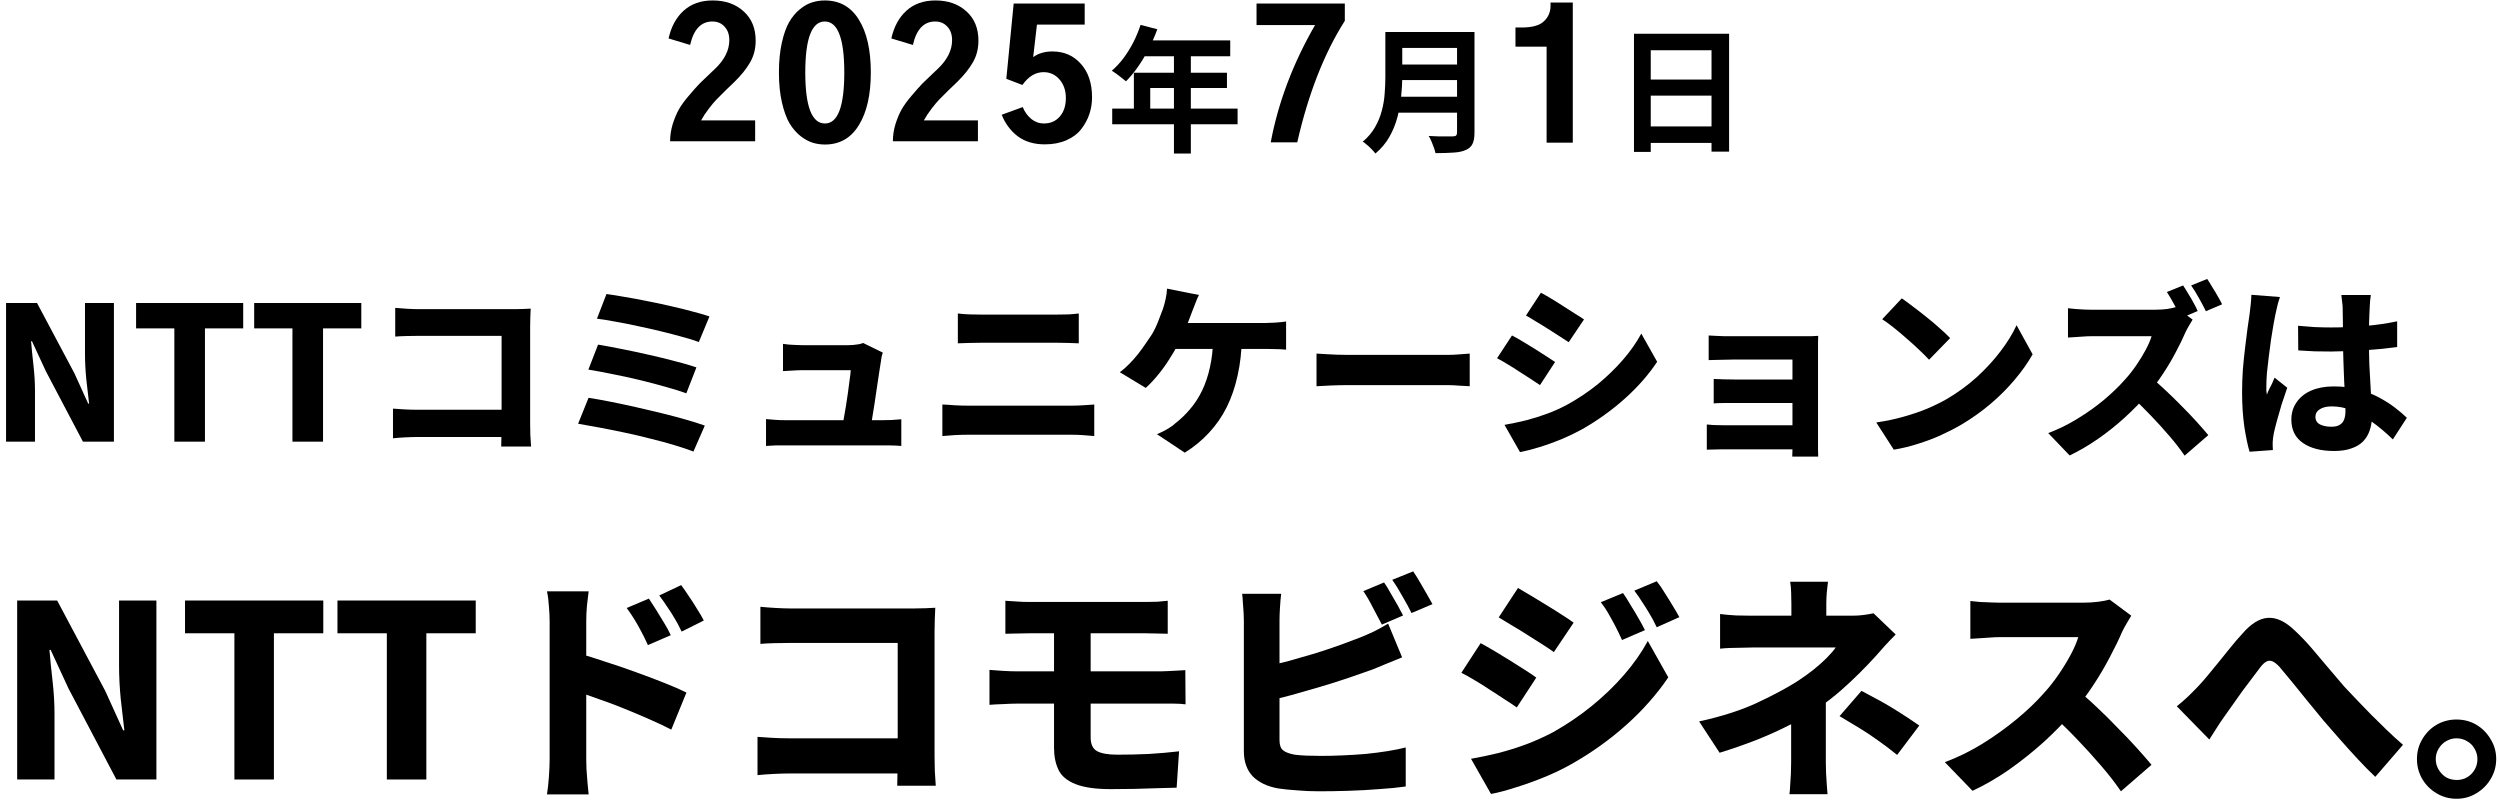
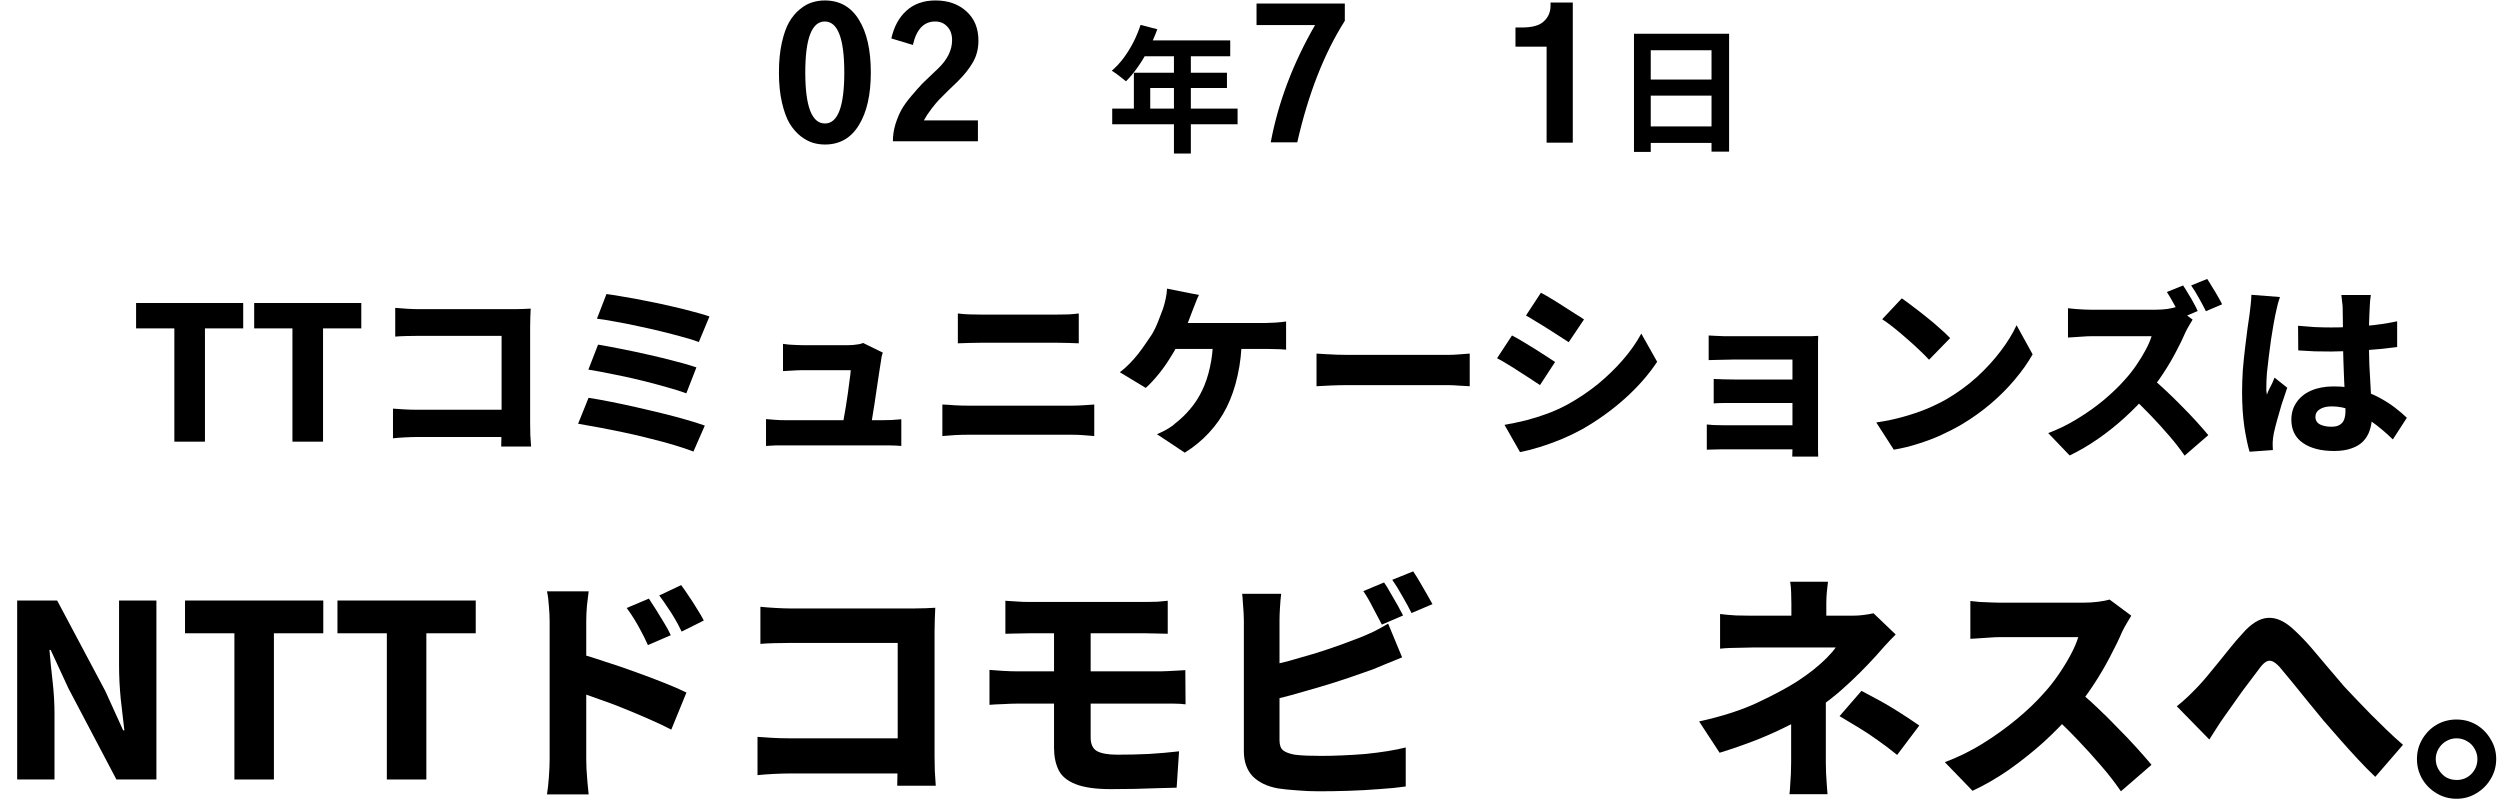
<svg xmlns="http://www.w3.org/2000/svg" width="407" height="131" viewBox="0 0 407 131" fill="none">
  <path d="M266.012 5.495H281.498V24.686H278.636V8.18H268.741V24.731H266.012V5.495ZM267.875 12.95H279.812V15.568H267.875V12.95ZM267.875 20.582H279.834V23.266H267.875V20.582Z" fill="black" />
  <path d="M246.718 7.595V4.475H247.776C249.448 4.475 250.636 4.141 251.342 3.472C252.066 2.804 252.428 1.959 252.428 0.937V0.408H256.05V23.223H251.788V7.595H246.718Z" fill="black" />
-   <path d="M227.378 5.207H238.449V7.802H227.378V5.207ZM227.4 10.509H238.56V13.038H227.4V10.509ZM227.267 15.745H238.405V18.341H227.267V15.745ZM225.536 5.207H228.288V12.55C228.288 13.512 228.228 14.547 228.11 15.656C228.007 16.766 227.807 17.89 227.511 19.029C227.215 20.168 226.779 21.247 226.202 22.268C225.625 23.288 224.863 24.198 223.917 24.997C223.784 24.805 223.591 24.583 223.34 24.331C223.103 24.08 222.845 23.836 222.563 23.599C222.297 23.362 222.061 23.185 221.854 23.067C222.697 22.357 223.362 21.573 223.85 20.715C224.353 19.842 224.723 18.94 224.96 18.008C225.211 17.076 225.366 16.144 225.426 15.213C225.499 14.281 225.536 13.386 225.536 12.528V5.207ZM237.207 5.207H240.046V21.602C240.046 22.401 239.935 23.015 239.714 23.444C239.506 23.873 239.144 24.198 238.626 24.42C238.094 24.657 237.428 24.797 236.63 24.841C235.831 24.901 234.855 24.93 233.701 24.93C233.642 24.664 233.553 24.361 233.435 24.021C233.316 23.68 233.183 23.34 233.035 23C232.888 22.66 232.74 22.371 232.592 22.135C233.109 22.164 233.634 22.186 234.167 22.201C234.714 22.201 235.195 22.201 235.609 22.201C236.038 22.201 236.341 22.201 236.519 22.201C236.77 22.201 236.948 22.157 237.051 22.068C237.155 21.965 237.207 21.795 237.207 21.558V5.207Z" fill="black" />
  <path d="M204.563 4.085V0.575H218.937V3.389C215.576 8.682 212.994 15.274 211.193 23.167H206.875C208.101 16.649 210.506 10.288 214.09 4.085H204.563Z" fill="black" />
  <path d="M185.682 4.053L188.411 4.763C188.012 5.857 187.539 6.93 186.991 7.98C186.459 9.03 185.875 10.006 185.239 10.909C184.617 11.796 183.974 12.572 183.308 13.238C183.131 13.09 182.902 12.905 182.621 12.683C182.34 12.447 182.051 12.225 181.755 12.018C181.474 11.811 181.223 11.641 181.001 11.508C181.681 10.931 182.317 10.25 182.909 9.466C183.501 8.668 184.033 7.81 184.506 6.893C184.98 5.961 185.372 5.014 185.682 4.053ZM186.17 6.582H200.281V9.156H184.884L186.17 6.582ZM184.595 11.84H199.748V14.325H187.258V18.984H184.595V11.84ZM181.068 17.675H201.479V20.227H181.068V17.675ZM191.118 7.913H193.869V24.997H191.118V7.913Z" fill="black" />
-   <path d="M163.077 18.682L166.504 17.429C166.801 18.19 167.256 18.831 167.869 19.351C168.5 19.852 169.187 20.103 169.93 20.103C171.007 20.103 171.871 19.732 172.521 18.989C173.189 18.227 173.523 17.215 173.523 15.952C173.523 14.745 173.18 13.742 172.493 12.944C171.806 12.145 170.942 11.746 169.902 11.746C168.584 11.746 167.432 12.442 166.448 13.835L163.829 12.832L165.027 0.575H176.588V4.002H168.816L168.203 9.294C169.057 8.682 170.097 8.375 171.323 8.375C173.236 8.375 174.786 9.053 175.975 10.409C177.182 11.746 177.786 13.557 177.786 15.841C177.786 16.806 177.637 17.726 177.34 18.599C177.043 19.471 176.597 20.289 176.003 21.05C175.427 21.793 174.628 22.387 173.607 22.833C172.586 23.279 171.416 23.502 170.097 23.502C168.333 23.502 166.866 23.065 165.696 22.192C164.526 21.301 163.653 20.131 163.077 18.682Z" fill="black" />
  <path d="M145.11 6.258C145.537 4.345 146.355 2.841 147.562 1.745C148.787 0.631 150.366 0.074 152.297 0.074C154.359 0.074 156.039 0.668 157.339 1.857C158.639 3.027 159.289 4.615 159.289 6.62C159.289 7.92 158.992 9.09 158.398 10.13C157.804 11.17 156.959 12.229 155.863 13.306C155.603 13.566 155.13 14.021 154.442 14.671C153.774 15.321 153.254 15.841 152.882 16.231C152.53 16.602 152.112 17.104 151.629 17.735C151.146 18.366 150.737 18.989 150.403 19.602H159.206V23H145.361C145.361 22.071 145.5 21.143 145.779 20.214C146.076 19.286 146.41 18.487 146.782 17.819C147.172 17.131 147.72 16.379 148.425 15.562C149.131 14.726 149.716 14.067 150.18 13.584C150.663 13.101 151.322 12.47 152.158 11.69C152.362 11.486 152.52 11.337 152.632 11.244C154.21 9.759 155 8.189 155 6.537C155 5.608 154.74 4.875 154.22 4.336C153.718 3.779 153.059 3.5 152.242 3.5C150.403 3.5 149.196 4.772 148.62 7.317L145.11 6.258Z" fill="black" />
  <path d="M131.1 11.802C131.1 17.336 132.167 20.103 134.303 20.103C136.402 20.103 137.451 17.336 137.451 11.802C137.451 6.267 136.392 3.5 134.275 3.5C132.158 3.5 131.1 6.267 131.1 11.802ZM126.81 11.802C126.81 9.982 126.967 8.366 127.283 6.954C127.599 5.543 127.998 4.42 128.481 3.584C128.982 2.73 129.567 2.033 130.236 1.495C130.923 0.937 131.592 0.566 132.242 0.38C132.892 0.176 133.569 0.074 134.275 0.074C136.689 0.074 138.537 1.114 139.819 3.194C141.119 5.274 141.769 8.143 141.769 11.802C141.769 15.423 141.119 18.283 139.819 20.381C138.537 22.48 136.699 23.529 134.303 23.529C133.634 23.529 132.984 23.436 132.353 23.251C131.722 23.065 131.062 22.712 130.375 22.192C129.688 21.654 129.085 20.966 128.565 20.131C128.063 19.295 127.645 18.162 127.311 16.732C126.977 15.302 126.81 13.659 126.81 11.802Z" fill="black" />
-   <path d="M108.843 6.258C109.27 4.345 110.088 2.841 111.295 1.745C112.52 0.631 114.099 0.074 116.03 0.074C118.092 0.074 119.772 0.668 121.072 1.857C122.372 3.027 123.022 4.615 123.022 6.62C123.022 7.92 122.725 9.09 122.131 10.13C121.537 11.17 120.692 12.229 119.596 13.306C119.336 13.566 118.862 14.021 118.175 14.671C117.507 15.321 116.987 15.841 116.615 16.231C116.262 16.602 115.845 17.104 115.362 17.735C114.879 18.366 114.47 18.989 114.136 19.602H122.939V23H109.094C109.094 22.071 109.233 21.143 109.512 20.214C109.809 19.286 110.143 18.487 110.515 17.819C110.905 17.131 111.453 16.379 112.158 15.562C112.864 14.726 113.449 14.067 113.913 13.584C114.396 13.101 115.055 12.47 115.891 11.69C116.095 11.486 116.253 11.337 116.365 11.244C117.943 9.759 118.732 8.189 118.732 6.537C118.732 5.608 118.472 4.875 117.952 4.336C117.451 3.779 116.792 3.5 115.975 3.5C114.136 3.5 112.929 4.772 112.353 7.317L108.843 6.258Z" fill="black" />
  <path d="M399.911 117.137C401.114 117.137 402.199 117.425 403.166 118C404.134 118.575 404.905 119.359 405.48 120.353C406.081 121.32 406.382 122.392 406.382 123.568C406.382 124.745 406.081 125.83 405.48 126.823C404.905 127.791 404.134 128.562 403.166 129.137C402.199 129.738 401.114 130.039 399.911 130.039C398.735 130.039 397.65 129.738 396.656 129.137C395.689 128.562 394.918 127.791 394.343 126.823C393.768 125.83 393.48 124.745 393.48 123.568C393.48 122.392 393.768 121.32 394.343 120.353C394.918 119.359 395.689 118.575 396.656 118C397.65 117.425 398.735 117.137 399.911 117.137ZM399.951 126.98C400.892 126.98 401.689 126.653 402.343 126C402.996 125.32 403.323 124.51 403.323 123.568C403.323 122.967 403.166 122.405 402.853 121.882C402.565 121.359 402.16 120.954 401.637 120.666C401.114 120.353 400.539 120.196 399.911 120.196C399.31 120.196 398.748 120.353 398.225 120.666C397.728 120.954 397.323 121.359 397.009 121.882C396.696 122.405 396.539 122.967 396.539 123.568C396.539 124.196 396.696 124.771 397.009 125.294C397.323 125.817 397.728 126.235 398.225 126.549C398.748 126.836 399.323 126.98 399.951 126.98Z" fill="black" />
  <path d="M354.382 114.98C355.009 114.484 355.584 113.987 356.107 113.49C356.656 112.967 357.231 112.392 357.833 111.765C358.277 111.294 358.774 110.732 359.323 110.078C359.898 109.399 360.499 108.667 361.127 107.882C361.781 107.072 362.434 106.261 363.088 105.451C363.741 104.64 364.382 103.895 365.009 103.216C366.421 101.568 367.807 100.693 369.166 100.588C370.552 100.484 371.99 101.137 373.48 102.549C374.421 103.412 375.375 104.405 376.343 105.529C377.31 106.653 378.251 107.765 379.166 108.863C380.081 109.961 380.905 110.928 381.637 111.765C382.29 112.444 382.97 113.163 383.676 113.921C384.408 114.68 385.166 115.464 385.95 116.274C386.761 117.085 387.598 117.908 388.46 118.745C389.323 119.582 390.238 120.418 391.205 121.255L386.696 126.47C385.781 125.608 384.826 124.64 383.833 123.568C382.839 122.497 381.859 121.412 380.892 120.314C379.924 119.216 379.035 118.196 378.225 117.255C377.415 116.287 376.578 115.268 375.715 114.196C374.852 113.124 374.016 112.091 373.205 111.098C372.395 110.104 371.689 109.255 371.088 108.549C370.643 108.078 370.251 107.778 369.911 107.647C369.571 107.516 369.245 107.542 368.931 107.725C368.643 107.882 368.316 108.196 367.95 108.667C367.584 109.137 367.153 109.712 366.656 110.392C366.16 111.046 365.637 111.738 365.088 112.47C364.565 113.202 364.055 113.921 363.558 114.627C363.062 115.333 362.617 115.961 362.225 116.51C361.754 117.163 361.297 117.843 360.852 118.549C360.408 119.229 360.016 119.843 359.676 120.392L354.382 114.98Z" fill="black" />
  <path d="M346.97 100.235C346.813 100.47 346.578 100.863 346.264 101.412C345.951 101.934 345.689 102.418 345.48 102.863C344.957 104.091 344.29 105.464 343.48 106.98C342.696 108.497 341.794 110.026 340.774 111.568C339.781 113.085 338.709 114.51 337.558 115.843C336.094 117.542 334.473 119.202 332.696 120.823C330.918 122.418 329.049 123.908 327.088 125.294C325.127 126.653 323.14 127.804 321.127 128.745L316.617 124.078C318.735 123.294 320.787 122.287 322.774 121.059C324.787 119.804 326.643 118.47 328.343 117.059C330.042 115.647 331.48 114.274 332.656 112.941C333.545 111.974 334.356 110.954 335.088 109.882C335.846 108.784 336.513 107.699 337.088 106.627C337.663 105.555 338.081 104.588 338.343 103.725C338.081 103.725 337.611 103.725 336.931 103.725C336.277 103.725 335.519 103.725 334.656 103.725C333.82 103.725 332.931 103.725 331.99 103.725C331.075 103.725 330.186 103.725 329.323 103.725C328.46 103.725 327.689 103.725 327.009 103.725C326.356 103.725 325.885 103.725 325.598 103.725C325.049 103.725 324.46 103.751 323.833 103.804C323.205 103.83 322.617 103.869 322.068 103.921C321.519 103.948 321.088 103.974 320.774 104V97.843C321.192 97.895 321.702 97.948 322.303 98C322.931 98.026 323.545 98.052 324.147 98.078C324.748 98.104 325.232 98.118 325.598 98.118C325.964 98.118 326.5 98.118 327.205 98.118C327.937 98.118 328.748 98.118 329.637 98.118C330.552 98.118 331.493 98.118 332.46 98.118C333.428 98.118 334.356 98.118 335.245 98.118C336.134 98.118 336.918 98.118 337.598 98.118C338.277 98.118 338.761 98.118 339.049 98.118C339.99 98.118 340.853 98.065 341.637 97.961C342.421 97.856 343.022 97.738 343.441 97.608L346.97 100.235ZM338.068 112.274C339.088 113.059 340.16 113.987 341.284 115.059C342.434 116.131 343.571 117.255 344.696 118.431C345.846 119.582 346.905 120.693 347.872 121.765C348.839 122.836 349.637 123.751 350.264 124.51L345.284 128.823C344.343 127.438 343.258 126.039 342.029 124.627C340.8 123.189 339.506 121.765 338.147 120.353C336.787 118.915 335.402 117.568 333.99 116.314L338.068 112.274Z" fill="black" />
  <path d="M297.598 94.706C297.545 95.176 297.48 95.751 297.402 96.431C297.349 97.085 297.323 97.725 297.323 98.353C297.323 98.771 297.323 99.255 297.323 99.804C297.323 100.327 297.323 100.863 297.323 101.412C297.323 101.934 297.323 102.418 297.323 102.863H291.637C291.637 102.418 291.637 101.948 291.637 101.451C291.637 100.928 291.637 100.405 291.637 99.882C291.637 99.333 291.637 98.823 291.637 98.353C291.637 97.699 291.624 97.046 291.598 96.392C291.571 95.738 291.519 95.176 291.441 94.706H297.598ZM308.617 103.294C308.068 103.843 307.493 104.444 306.892 105.098C306.317 105.751 305.807 106.327 305.362 106.823C304.604 107.66 303.741 108.562 302.774 109.529C301.833 110.47 300.813 111.425 299.715 112.392C298.643 113.333 297.506 114.222 296.303 115.059C294.892 116.078 293.284 117.046 291.48 117.961C289.702 118.876 287.82 119.725 285.833 120.51C283.872 121.268 281.911 121.948 279.951 122.549L276.617 117.451C280.408 116.614 283.598 115.582 286.186 114.353C288.8 113.124 290.944 111.974 292.617 110.902C293.585 110.274 294.46 109.647 295.245 109.019C296.055 108.366 296.761 107.738 297.362 107.137C297.99 106.51 298.486 105.934 298.853 105.412C298.486 105.412 297.937 105.412 297.205 105.412C296.473 105.412 295.637 105.412 294.696 105.412C293.754 105.412 292.787 105.412 291.794 105.412C290.826 105.412 289.885 105.412 288.97 105.412C288.081 105.412 287.297 105.412 286.617 105.412C285.964 105.412 285.506 105.412 285.245 105.412C284.774 105.412 284.199 105.425 283.519 105.451C282.866 105.451 282.225 105.464 281.598 105.49C280.97 105.516 280.447 105.555 280.029 105.608V99.961C280.813 100.065 281.689 100.144 282.656 100.196C283.624 100.222 284.447 100.235 285.127 100.235C285.415 100.235 285.964 100.235 286.774 100.235C287.585 100.235 288.539 100.235 289.637 100.235C290.735 100.235 291.885 100.235 293.088 100.235C294.317 100.235 295.506 100.235 296.656 100.235C297.807 100.235 298.813 100.235 299.676 100.235C300.539 100.235 301.166 100.235 301.558 100.235C302.186 100.235 302.8 100.196 303.402 100.117C304.003 100.039 304.539 99.948 305.009 99.843L308.617 103.294ZM297.245 111.725C297.245 112.431 297.245 113.307 297.245 114.353C297.245 115.399 297.245 116.523 297.245 117.725C297.245 118.928 297.245 120.091 297.245 121.216C297.245 122.34 297.245 123.307 297.245 124.117C297.245 124.64 297.258 125.229 297.284 125.882C297.31 126.536 297.349 127.163 297.402 127.765C297.454 128.366 297.493 128.876 297.519 129.294H291.323C291.375 128.928 291.415 128.444 291.441 127.843C291.493 127.242 291.532 126.601 291.558 125.921C291.585 125.242 291.598 124.64 291.598 124.117C291.598 123.359 291.598 122.523 291.598 121.608C291.598 120.666 291.598 119.725 291.598 118.784C291.598 117.843 291.598 116.967 291.598 116.157C291.598 115.32 291.598 114.614 291.598 114.039L297.245 111.725ZM308.853 122.902C307.728 121.987 306.656 121.176 305.637 120.47C304.617 119.738 303.611 119.072 302.617 118.47C301.624 117.869 300.578 117.242 299.48 116.588L303.049 112.47C304.251 113.098 305.323 113.673 306.264 114.196C307.205 114.719 308.147 115.281 309.088 115.882C310.055 116.483 311.179 117.229 312.46 118.117L308.853 122.902Z" fill="black" />
-   <path d="M264.225 96.549C264.617 97.098 265.022 97.738 265.441 98.471C265.885 99.176 266.316 99.895 266.735 100.627C267.153 101.333 267.506 101.987 267.794 102.588L264.068 104.196C263.676 103.333 263.31 102.575 262.97 101.921C262.63 101.268 262.277 100.627 261.911 100C261.571 99.372 261.14 98.719 260.617 98.039L264.225 96.549ZM269.715 94.627C270.16 95.176 270.591 95.804 271.009 96.51C271.454 97.189 271.885 97.882 272.303 98.588C272.722 99.268 273.088 99.895 273.401 100.47L269.715 102.118C269.297 101.229 268.892 100.47 268.499 99.843C268.133 99.216 267.754 98.614 267.362 98.039C266.996 97.438 266.565 96.81 266.068 96.157L269.715 94.627ZM247.127 95.725C247.78 96.091 248.512 96.523 249.323 97.019C250.16 97.516 250.996 98.026 251.833 98.549C252.695 99.072 253.506 99.582 254.264 100.078C255.022 100.549 255.663 100.98 256.186 101.372L252.97 106.157C252.421 105.765 251.754 105.32 250.97 104.823C250.212 104.327 249.427 103.83 248.617 103.333C247.807 102.81 246.996 102.314 246.186 101.843C245.375 101.346 244.643 100.902 243.99 100.51L247.127 95.725ZM239.48 123.529C240.97 123.268 242.46 122.954 243.95 122.588C245.467 122.196 246.97 121.725 248.46 121.176C249.977 120.601 251.454 119.935 252.892 119.176C255.114 117.921 257.192 116.51 259.127 114.941C261.088 113.346 262.839 111.66 264.382 109.882C265.95 108.078 267.244 106.235 268.264 104.353L271.597 110.274C269.741 113.019 267.454 115.608 264.735 118.039C262.042 120.444 259.075 122.562 255.833 124.392C254.499 125.15 253.035 125.856 251.441 126.51C249.846 127.163 248.277 127.725 246.735 128.196C245.218 128.693 243.885 129.046 242.735 129.255L239.48 123.529ZM241.048 104.706C241.728 105.072 242.486 105.503 243.323 106C244.16 106.497 244.996 107.006 245.833 107.529C246.669 108.052 247.454 108.549 248.186 109.019C248.944 109.49 249.584 109.921 250.107 110.314L246.931 115.176C246.356 114.758 245.689 114.314 244.931 113.843C244.199 113.346 243.414 112.836 242.578 112.314C241.767 111.765 240.957 111.255 240.146 110.784C239.336 110.287 238.591 109.869 237.911 109.529L241.048 104.706Z" fill="black" />
  <path d="M225.323 94.823C225.663 95.294 226.016 95.869 226.382 96.549C226.774 97.202 227.153 97.856 227.519 98.51C227.885 99.163 228.186 99.725 228.421 100.196L224.97 101.686C224.552 100.876 224.068 99.961 223.519 98.941C222.996 97.895 222.473 96.993 221.951 96.235L225.323 94.823ZM230.068 93.019C230.408 93.516 230.774 94.104 231.166 94.784C231.558 95.438 231.938 96.091 232.304 96.745C232.67 97.372 232.97 97.908 233.206 98.353L229.794 99.804C229.402 98.993 228.905 98.078 228.304 97.059C227.728 96.013 227.179 95.124 226.656 94.392L230.068 93.019ZM208.578 96.666C208.5 97.268 208.434 98 208.382 98.862C208.33 99.699 208.304 100.405 208.304 100.98C208.304 101.399 208.304 102.091 208.304 103.059C208.304 104.026 208.304 105.163 208.304 106.47C208.304 107.778 208.304 109.15 208.304 110.588C208.304 112 208.304 113.372 208.304 114.706C208.304 116.013 208.304 117.189 208.304 118.235C208.304 119.255 208.304 120.013 208.304 120.51C208.304 121.294 208.5 121.843 208.892 122.157C209.284 122.47 209.911 122.706 210.774 122.863C211.375 122.941 212.042 122.993 212.774 123.019C213.506 123.046 214.29 123.059 215.127 123.059C216.147 123.059 217.271 123.033 218.5 122.98C219.755 122.928 221.023 122.849 222.304 122.745C223.611 122.614 224.826 122.457 225.951 122.274C227.075 122.091 228.042 121.895 228.853 121.686V128.039C227.598 128.222 226.147 128.366 224.5 128.47C222.853 128.601 221.179 128.693 219.48 128.745C217.807 128.797 216.238 128.823 214.774 128.823C213.467 128.823 212.238 128.771 211.088 128.666C209.938 128.588 208.931 128.483 208.068 128.353C206.317 128.039 204.944 127.385 203.951 126.392C202.983 125.372 202.5 124 202.5 122.274C202.5 121.49 202.5 120.497 202.5 119.294C202.5 118.065 202.5 116.719 202.5 115.255C202.5 113.791 202.5 112.314 202.5 110.823C202.5 109.307 202.5 107.895 202.5 106.588C202.5 105.255 202.5 104.091 202.5 103.098C202.5 102.104 202.5 101.399 202.5 100.98C202.5 100.693 202.487 100.287 202.46 99.764C202.434 99.242 202.395 98.706 202.343 98.157C202.317 97.582 202.277 97.085 202.225 96.666H208.578ZM205.755 108.588C207.036 108.3 208.382 107.974 209.794 107.608C211.205 107.216 212.617 106.81 214.029 106.392C215.441 105.948 216.774 105.503 218.029 105.059C219.31 104.588 220.46 104.157 221.48 103.765C222.186 103.477 222.905 103.163 223.637 102.823C224.369 102.457 225.153 102.026 225.99 101.529L228.264 107.019C227.48 107.333 226.643 107.673 225.755 108.039C224.892 108.405 224.134 108.719 223.48 108.98C222.33 109.399 221.022 109.856 219.558 110.353C218.094 110.849 216.565 111.333 214.97 111.804C213.375 112.274 211.781 112.732 210.186 113.176C208.617 113.595 207.153 113.961 205.794 114.274L205.755 108.588Z" fill="black" />
  <path d="M163.676 97.804C164.251 97.83 164.852 97.869 165.48 97.921C166.133 97.974 166.826 98 167.558 98C168.159 98 168.944 98 169.911 98C170.878 98 171.976 98 173.205 98C174.434 98 175.689 98 176.97 98C178.277 98 179.545 98 180.774 98C182.002 98 183.114 98 184.107 98C185.1 98 185.898 98 186.499 98C187.179 98 187.833 97.987 188.46 97.961C189.087 97.908 189.636 97.856 190.107 97.804V103.176C189.584 103.15 189.035 103.137 188.46 103.137C187.885 103.111 187.231 103.098 186.499 103.098C185.898 103.098 185.061 103.098 183.989 103.098C182.917 103.098 181.715 103.098 180.382 103.098C179.074 103.098 177.728 103.098 176.342 103.098C174.983 103.098 173.689 103.098 172.46 103.098C171.257 103.098 170.212 103.098 169.323 103.098C168.46 103.098 167.872 103.098 167.558 103.098C166.826 103.098 166.133 103.111 165.48 103.137C164.852 103.137 164.251 103.15 163.676 103.176V97.804ZM177.558 111.961C177.558 112.327 177.558 112.889 177.558 113.647C177.558 114.405 177.558 115.215 177.558 116.078C177.558 116.915 177.558 117.699 177.558 118.431C177.558 119.137 177.558 119.673 177.558 120.039C177.558 121.137 177.898 121.882 178.578 122.274C179.283 122.666 180.395 122.863 181.911 122.863C183.636 122.863 185.349 122.823 187.048 122.745C188.774 122.64 190.408 122.497 191.95 122.314L191.558 128.235C190.748 128.261 189.741 128.287 188.538 128.314C187.336 128.366 186.055 128.405 184.695 128.431C183.362 128.457 182.081 128.47 180.852 128.47C178.368 128.47 176.447 128.196 175.087 127.647C173.754 127.124 172.839 126.366 172.342 125.372C171.846 124.353 171.597 123.15 171.597 121.765C171.597 121.137 171.597 120.366 171.597 119.451C171.597 118.536 171.597 117.582 171.597 116.588C171.597 115.595 171.597 114.68 171.597 113.843C171.597 112.98 171.597 112.287 171.597 111.765C171.597 111.477 171.597 110.993 171.597 110.314C171.597 109.608 171.597 108.823 171.597 107.961C171.597 107.098 171.597 106.248 171.597 105.412C171.597 104.575 171.597 103.83 171.597 103.176C171.597 102.523 171.597 102.078 171.597 101.843H177.558C177.558 102.078 177.558 102.562 177.558 103.294C177.558 104.026 177.558 104.876 177.558 105.843C177.558 106.784 177.558 107.725 177.558 108.666C177.558 109.581 177.558 110.353 177.558 110.98C177.558 111.608 177.558 111.934 177.558 111.961ZM161.087 109.059C161.663 109.085 162.382 109.137 163.244 109.215C164.133 109.268 164.891 109.294 165.519 109.294C166.068 109.294 166.852 109.294 167.872 109.294C168.917 109.294 170.094 109.294 171.401 109.294C172.708 109.294 174.081 109.294 175.519 109.294C176.983 109.294 178.421 109.294 179.832 109.294C181.27 109.294 182.617 109.294 183.872 109.294C185.127 109.294 186.199 109.294 187.087 109.294C187.976 109.294 188.617 109.294 189.009 109.294C189.297 109.294 189.676 109.281 190.146 109.255C190.643 109.229 191.153 109.202 191.676 109.176C192.199 109.15 192.63 109.124 192.97 109.098L193.009 114.666C192.46 114.588 191.793 114.549 191.009 114.549C190.225 114.549 189.61 114.549 189.166 114.549C188.748 114.549 188.068 114.549 187.127 114.549C186.212 114.549 185.127 114.549 183.872 114.549C182.617 114.549 181.27 114.549 179.832 114.549C178.395 114.549 176.944 114.549 175.48 114.549C174.016 114.549 172.63 114.549 171.323 114.549C170.042 114.549 168.891 114.549 167.872 114.549C166.852 114.549 166.068 114.549 165.519 114.549C164.97 114.549 164.238 114.575 163.323 114.627C162.434 114.653 161.689 114.693 161.087 114.745V109.059Z" fill="black" />
  <path d="M123.793 98.784C124.552 98.863 125.401 98.928 126.342 98.98C127.31 99.032 128.133 99.059 128.813 99.059H148.695C149.297 99.059 149.963 99.046 150.695 99.019C151.453 98.993 151.976 98.967 152.264 98.941C152.238 99.412 152.212 100.013 152.186 100.745C152.159 101.451 152.146 102.118 152.146 102.745V123.059C152.146 123.738 152.159 124.549 152.186 125.49C152.238 126.431 152.29 127.242 152.342 127.921H146.068C146.094 127.242 146.107 126.562 146.107 125.882C146.133 125.176 146.146 124.457 146.146 123.725V104.667H128.813C127.95 104.667 127.035 104.68 126.068 104.706C125.127 104.732 124.368 104.771 123.793 104.823V98.784ZM123.323 119.961C124.029 120.013 124.813 120.065 125.676 120.118C126.565 120.17 127.453 120.196 128.342 120.196H149.597V125.921H128.538C127.78 125.921 126.891 125.948 125.872 126C124.852 126.052 124.002 126.118 123.323 126.196V119.961Z" fill="black" />
  <path d="M105.637 97.451C106.003 98 106.408 98.627 106.852 99.333C107.297 100.039 107.728 100.745 108.146 101.451C108.565 102.131 108.918 102.784 109.205 103.412L105.48 105.019C105.088 104.157 104.722 103.412 104.382 102.784C104.042 102.131 103.689 101.503 103.323 100.902C102.957 100.301 102.525 99.66 102.029 98.98L105.637 97.451ZM110.891 95.255C111.284 95.778 111.702 96.379 112.146 97.059C112.617 97.738 113.061 98.431 113.48 99.137C113.924 99.817 114.29 100.444 114.578 101.019L110.97 102.823C110.552 101.935 110.146 101.176 109.754 100.549C109.388 99.921 109.009 99.333 108.617 98.784C108.251 98.209 107.82 97.595 107.323 96.941L110.891 95.255ZM89.48 123.647C89.48 123.098 89.48 122.248 89.48 121.098C89.48 119.948 89.48 118.627 89.48 117.137C89.48 115.647 89.48 114.091 89.48 112.47C89.48 110.823 89.48 109.255 89.48 107.765C89.48 106.248 89.48 104.915 89.48 103.765C89.48 102.588 89.48 101.725 89.48 101.176C89.48 100.418 89.441 99.595 89.362 98.706C89.31 97.791 89.205 96.98 89.048 96.274H95.833C95.754 96.98 95.663 97.751 95.558 98.588C95.48 99.425 95.441 100.287 95.441 101.176C95.441 101.804 95.441 102.719 95.441 103.921C95.441 105.124 95.441 106.484 95.441 108C95.441 109.49 95.441 111.033 95.441 112.627C95.441 114.222 95.441 115.765 95.441 117.255C95.441 118.719 95.441 120.026 95.441 121.176C95.441 122.301 95.441 123.124 95.441 123.647C95.441 123.987 95.454 124.51 95.48 125.216C95.532 125.895 95.584 126.601 95.637 127.333C95.715 128.091 95.78 128.758 95.833 129.333H89.048C89.179 128.523 89.284 127.569 89.362 126.47C89.441 125.372 89.48 124.431 89.48 123.647ZM94.146 106.353C95.454 106.719 96.918 107.176 98.538 107.725C100.186 108.248 101.833 108.81 103.48 109.412C105.153 110.013 106.708 110.601 108.146 111.176C109.61 111.752 110.813 112.274 111.754 112.745L109.284 118.784C108.186 118.209 106.97 117.634 105.637 117.059C104.329 116.484 102.996 115.921 101.637 115.372C100.303 114.823 98.983 114.327 97.676 113.882C96.395 113.412 95.218 112.993 94.146 112.627V106.353Z" fill="black" />
  <path d="M62.977 126.902V103.098H54.938V97.764H77.448V103.098H69.409V126.902H62.977Z" fill="black" />
  <path d="M38.161 126.902V103.098H30.122V97.764H52.631V103.098H44.592V126.902H38.161Z" fill="black" />
  <path d="M2.795 126.902V97.764H9.305L17.148 112.51L20.05 118.902H20.246C20.063 117.359 19.867 115.66 19.658 113.804C19.475 111.921 19.383 110.117 19.383 108.392V97.764H25.462V126.902H18.952L11.148 112.078L8.246 105.804H8.05C8.181 107.372 8.35 109.072 8.56 110.902C8.769 112.732 8.873 114.51 8.873 116.235V126.902H2.795Z" fill="black" />
  <path d="M374.125 53.036C375.016 53.117 375.908 53.188 376.799 53.248C377.69 53.289 378.601 53.309 379.533 53.309C381.376 53.309 383.219 53.228 385.062 53.066C386.925 52.904 388.657 52.651 390.257 52.307V56.499C388.657 56.722 386.935 56.894 385.092 57.016C383.249 57.137 381.396 57.208 379.533 57.228C378.642 57.228 377.74 57.218 376.829 57.198C375.938 57.157 375.047 57.107 374.156 57.046L374.125 53.036ZM385.973 48.023C385.933 48.307 385.892 48.631 385.852 48.995C385.832 49.34 385.811 49.674 385.791 49.998C385.771 50.322 385.751 50.757 385.73 51.304C385.71 51.851 385.69 52.469 385.67 53.157C385.67 53.846 385.67 54.575 385.67 55.345C385.67 56.803 385.69 58.14 385.73 59.355C385.791 60.57 385.852 61.684 385.913 62.697C385.973 63.689 386.024 64.6 386.065 65.431C386.125 66.261 386.156 67.031 386.156 67.74C386.156 68.57 386.034 69.34 385.791 70.049C385.568 70.737 385.214 71.335 384.728 71.841C384.242 72.347 383.604 72.732 382.814 72.996C382.044 73.279 381.103 73.421 379.989 73.421C377.862 73.421 376.171 72.985 374.915 72.115C373.659 71.244 373.032 69.978 373.032 68.317C373.032 67.244 373.315 66.302 373.882 65.492C374.449 64.661 375.249 64.023 376.282 63.578C377.315 63.132 378.53 62.909 379.928 62.909C381.406 62.909 382.743 63.071 383.938 63.395C385.153 63.719 386.247 64.145 387.219 64.671C388.191 65.178 389.062 65.725 389.832 66.312C390.601 66.899 391.27 67.466 391.837 68.013L389.558 71.537C388.384 70.403 387.239 69.441 386.125 68.651C385.032 67.841 383.948 67.223 382.875 66.798C381.801 66.373 380.708 66.16 379.594 66.16C378.804 66.16 378.166 66.312 377.68 66.616C377.194 66.919 376.951 67.335 376.951 67.861C376.951 68.428 377.204 68.844 377.71 69.107C378.216 69.35 378.834 69.472 379.563 69.472C380.13 69.472 380.576 69.37 380.9 69.168C381.244 68.965 381.487 68.671 381.629 68.287C381.771 67.902 381.842 67.426 381.842 66.859C381.842 66.332 381.822 65.654 381.781 64.823C381.74 63.973 381.69 63.041 381.629 62.028C381.589 60.995 381.548 59.912 381.508 58.778C381.467 57.623 381.447 56.489 381.447 55.375C381.447 54.18 381.437 53.107 381.416 52.155C381.416 51.183 381.406 50.484 381.386 50.059C381.386 49.836 381.356 49.522 381.295 49.117C381.254 48.691 381.214 48.327 381.173 48.023H385.973ZM371.178 48.357C371.097 48.58 370.996 48.894 370.875 49.299C370.773 49.684 370.682 50.069 370.601 50.454C370.52 50.818 370.459 51.092 370.419 51.274C370.338 51.638 370.237 52.175 370.115 52.884C369.994 53.593 369.862 54.403 369.72 55.314C369.599 56.206 369.477 57.127 369.356 58.079C369.234 59.011 369.133 59.902 369.052 60.752C368.991 61.603 368.961 62.322 368.961 62.909C368.961 63.071 368.961 63.294 368.961 63.578C368.981 63.841 369.011 64.064 369.052 64.246C369.173 63.902 369.305 63.588 369.447 63.304C369.609 63.001 369.761 62.707 369.902 62.423C370.044 62.12 370.176 61.806 370.297 61.481L372.363 63.122C372.059 63.993 371.756 64.894 371.452 65.826C371.168 66.757 370.915 67.638 370.692 68.469C370.47 69.279 370.297 69.968 370.176 70.535C370.135 70.737 370.095 70.99 370.054 71.294C370.014 71.578 369.994 71.801 369.994 71.963C369.994 72.125 369.994 72.327 369.994 72.57C369.994 72.813 370.004 73.046 370.024 73.269L366.226 73.542C365.923 72.51 365.639 71.153 365.376 69.472C365.133 67.77 365.011 65.887 365.011 63.821C365.011 62.666 365.052 61.471 365.133 60.236C365.234 59.001 365.356 57.806 365.497 56.651C365.639 55.476 365.771 54.423 365.892 53.492C366.034 52.54 366.145 51.77 366.226 51.183C366.287 50.737 366.348 50.221 366.409 49.633C366.469 49.046 366.51 48.499 366.53 47.993L371.178 48.357Z" fill="black" />
  <path d="M355.411 46.474C355.674 46.859 355.958 47.314 356.262 47.841C356.586 48.347 356.879 48.854 357.143 49.36C357.426 49.866 357.639 50.292 357.781 50.636L355.138 51.76C354.814 51.132 354.439 50.433 354.014 49.664C353.588 48.874 353.173 48.165 352.768 47.537L355.411 46.474ZM359.33 45.41C359.593 45.795 359.877 46.251 360.181 46.778C360.505 47.284 360.809 47.79 361.092 48.297C361.376 48.783 361.598 49.198 361.76 49.542L359.117 50.666C358.814 50.038 358.439 49.33 357.993 48.54C357.548 47.73 357.122 47.041 356.717 46.474L359.33 45.41ZM356.96 52.033C356.839 52.216 356.657 52.519 356.414 52.945C356.171 53.35 355.968 53.724 355.806 54.069C355.401 55.021 354.884 56.084 354.257 57.259C353.649 58.433 352.95 59.618 352.16 60.813C351.391 61.988 350.56 63.092 349.669 64.125C348.535 65.441 347.279 66.727 345.902 67.983C344.525 69.239 343.077 70.393 341.558 71.446C340.039 72.499 338.5 73.401 336.94 74.15L333.446 70.504C335.087 69.897 336.677 69.117 338.216 68.165C339.775 67.213 341.213 66.19 342.53 65.097C343.846 63.983 344.96 62.909 345.872 61.877C346.56 61.127 347.188 60.337 347.755 59.507C348.343 58.656 348.859 57.816 349.305 56.985C349.75 56.155 350.074 55.406 350.277 54.737C350.074 54.737 349.71 54.737 349.183 54.737C348.677 54.737 348.089 54.737 347.421 54.737C346.773 54.737 346.084 54.737 345.355 54.737C344.646 54.737 343.958 54.737 343.289 54.737C342.621 54.737 342.024 54.737 341.497 54.737C340.991 54.737 340.626 54.737 340.403 54.737C339.978 54.737 339.522 54.757 339.036 54.798C338.55 54.818 338.094 54.849 337.669 54.889C337.244 54.909 336.91 54.93 336.667 54.95V50.18C336.991 50.221 337.386 50.261 337.851 50.302C338.337 50.322 338.813 50.352 339.279 50.393C339.745 50.413 340.12 50.423 340.403 50.423C340.687 50.423 341.102 50.423 341.649 50.423C342.216 50.423 342.844 50.423 343.532 50.423C344.241 50.423 344.97 50.423 345.72 50.423C346.469 50.423 347.188 50.423 347.877 50.423C348.565 50.423 349.173 50.423 349.7 50.423C350.226 50.423 350.601 50.423 350.824 50.423C351.553 50.423 352.221 50.383 352.829 50.302C353.436 50.2 353.902 50.099 354.226 49.998L356.96 52.033ZM350.064 61.36C350.854 61.988 351.684 62.717 352.555 63.547C353.446 64.378 354.327 65.239 355.198 66.13C356.09 67.021 356.91 67.882 357.659 68.712C358.409 69.542 359.026 70.251 359.512 70.839L355.654 74.18C354.925 73.107 354.084 72.023 353.133 70.93C352.181 69.816 351.178 68.712 350.125 67.618C349.072 66.504 347.998 65.461 346.905 64.489L350.064 61.36Z" fill="black" />
  <path d="M309.614 48.57C310.141 48.934 310.759 49.39 311.467 49.937C312.176 50.464 312.905 51.031 313.655 51.638C314.424 52.246 315.143 52.853 315.812 53.461C316.48 54.048 317.037 54.575 317.483 55.041L314.05 58.565C313.645 58.119 313.128 57.603 312.5 57.016C311.893 56.428 311.224 55.821 310.495 55.193C309.766 54.545 309.047 53.937 308.338 53.37C307.629 52.803 306.991 52.337 306.424 51.972L309.614 48.57ZM305.452 68.773C307.012 68.55 308.47 68.246 309.827 67.861C311.204 67.476 312.49 67.041 313.685 66.555C314.88 66.049 315.974 65.512 316.966 64.945C318.748 63.892 320.369 62.707 321.827 61.39C323.285 60.054 324.561 58.666 325.655 57.228C326.769 55.77 327.65 54.342 328.298 52.945L330.911 57.684C330.121 59.081 329.138 60.469 327.964 61.846C326.809 63.223 325.503 64.53 324.045 65.765C322.607 66.98 321.057 68.084 319.397 69.076C318.364 69.684 317.25 70.261 316.055 70.808C314.86 71.355 313.604 71.831 312.288 72.236C310.991 72.661 309.665 72.985 308.308 73.208L305.452 68.773Z" fill="black" />
  <path d="M278.171 54.616C278.455 54.636 278.829 54.656 279.295 54.676C279.761 54.697 280.247 54.717 280.753 54.737C281.26 54.737 281.715 54.737 282.12 54.737C282.667 54.737 283.325 54.737 284.095 54.737C284.865 54.737 285.685 54.737 286.556 54.737C287.447 54.737 288.328 54.737 289.199 54.737C290.07 54.737 290.88 54.737 291.629 54.737C292.399 54.737 293.037 54.737 293.543 54.737C293.908 54.737 294.343 54.737 294.85 54.737C295.356 54.717 295.741 54.697 296.004 54.676C295.984 54.899 295.974 55.243 295.974 55.709C295.974 56.155 295.974 56.55 295.974 56.894C295.974 57.097 295.974 57.562 295.974 58.292C295.974 59 295.974 59.861 295.974 60.874C295.974 61.886 295.974 62.96 295.974 64.094C295.974 65.228 295.974 66.342 295.974 67.436C295.974 68.509 295.974 69.461 295.974 70.292C295.974 71.122 295.974 71.74 295.974 72.145C295.974 72.388 295.974 72.742 295.974 73.208C295.994 73.674 296.004 74.049 296.004 74.332H291.781C291.802 74.069 291.812 73.674 291.812 73.147C291.812 72.641 291.812 72.236 291.812 71.932C291.812 71.426 291.812 70.768 291.812 69.957C291.812 69.147 291.812 68.266 291.812 67.314C291.812 66.362 291.812 65.411 291.812 64.459C291.812 63.507 291.812 62.616 291.812 61.785C291.812 60.935 291.812 60.226 291.812 59.659C291.812 59.071 291.812 58.697 291.812 58.535C291.609 58.535 291.285 58.535 290.839 58.535C290.414 58.535 289.908 58.535 289.32 58.535C288.753 58.535 288.146 58.535 287.498 58.535C286.85 58.535 286.191 58.535 285.523 58.535C284.875 58.535 284.257 58.535 283.67 58.535C283.082 58.535 282.566 58.535 282.12 58.535C281.715 58.535 281.25 58.545 280.723 58.565C280.217 58.565 279.731 58.575 279.265 58.595C278.799 58.616 278.434 58.626 278.171 58.626V54.616ZM278.991 61.694C279.417 61.714 279.953 61.735 280.601 61.755C281.27 61.775 281.898 61.785 282.485 61.785C282.728 61.785 283.153 61.785 283.761 61.785C284.369 61.785 285.077 61.785 285.888 61.785C286.698 61.785 287.528 61.785 288.379 61.785C289.229 61.785 290.039 61.785 290.809 61.785C291.579 61.785 292.227 61.785 292.753 61.785C293.28 61.785 293.614 61.785 293.756 61.785V65.613C293.614 65.613 293.28 65.613 292.753 65.613C292.227 65.613 291.579 65.613 290.809 65.613C290.039 65.613 289.229 65.613 288.379 65.613C287.528 65.613 286.698 65.613 285.888 65.613C285.077 65.613 284.369 65.613 283.761 65.613C283.153 65.613 282.728 65.613 282.485 65.613C281.898 65.613 281.26 65.613 280.571 65.613C279.903 65.613 279.376 65.633 278.991 65.674V61.694ZM277.867 69.107C278.11 69.127 278.475 69.157 278.961 69.198C279.447 69.218 279.963 69.228 280.51 69.228C280.834 69.228 281.351 69.228 282.06 69.228C282.768 69.228 283.579 69.228 284.49 69.228C285.422 69.228 286.384 69.228 287.376 69.228C288.369 69.228 289.31 69.228 290.201 69.228C291.093 69.228 291.852 69.228 292.48 69.228C293.128 69.228 293.564 69.228 293.786 69.228V73.147C293.503 73.147 293.027 73.147 292.358 73.147C291.69 73.147 290.9 73.147 289.989 73.147C289.098 73.147 288.166 73.147 287.194 73.147C286.242 73.147 285.31 73.147 284.399 73.147C283.487 73.147 282.687 73.147 281.999 73.147C281.31 73.147 280.814 73.147 280.51 73.147C280.085 73.147 279.599 73.157 279.052 73.178C278.505 73.198 278.11 73.208 277.867 73.208V69.107Z" fill="black" />
  <path d="M250.86 47.659C251.366 47.922 251.933 48.246 252.561 48.631C253.209 49.016 253.857 49.421 254.505 49.846C255.153 50.251 255.771 50.646 256.358 51.031C256.966 51.395 257.472 51.719 257.877 52.003L255.386 55.709C254.941 55.426 254.424 55.092 253.837 54.707C253.249 54.322 252.632 53.927 251.984 53.522C251.356 53.117 250.728 52.732 250.1 52.367C249.492 51.983 248.935 51.648 248.429 51.365L250.86 47.659ZM244.935 69.168C246.07 68.965 247.224 68.722 248.399 68.439C249.573 68.135 250.738 67.77 251.892 67.345C253.047 66.919 254.181 66.403 255.295 65.795C257.037 64.823 258.657 63.73 260.156 62.514C261.655 61.279 263.001 59.973 264.196 58.595C265.412 57.198 266.414 55.77 267.204 54.312L269.786 58.899C268.369 61.026 266.606 63.031 264.5 64.914C262.414 66.778 260.115 68.428 257.604 69.866C256.571 70.433 255.437 70.98 254.201 71.507C252.966 72.013 251.751 72.449 250.556 72.813C249.361 73.178 248.328 73.441 247.457 73.603L244.935 69.168ZM246.151 54.616C246.677 54.879 247.254 55.203 247.882 55.588C248.53 55.973 249.178 56.367 249.827 56.773C250.475 57.178 251.092 57.573 251.68 57.957C252.267 58.322 252.763 58.646 253.168 58.93L250.708 62.697C250.262 62.393 249.746 62.049 249.158 61.664C248.571 61.279 247.953 60.884 247.305 60.479C246.677 60.054 246.049 59.659 245.422 59.294C244.814 58.909 244.247 58.585 243.72 58.322L246.151 54.616Z" fill="black" />
  <path d="M214.328 57.562C214.713 57.583 215.209 57.613 215.817 57.654C216.424 57.694 217.042 57.724 217.67 57.745C218.318 57.765 218.895 57.775 219.402 57.775C219.969 57.775 220.627 57.775 221.376 57.775C222.146 57.775 222.966 57.775 223.837 57.775C224.728 57.775 225.629 57.775 226.541 57.775C227.473 57.775 228.384 57.775 229.275 57.775C230.186 57.775 231.047 57.775 231.857 57.775C232.668 57.775 233.397 57.775 234.045 57.775C234.693 57.775 235.219 57.775 235.625 57.775C236.333 57.775 237.012 57.745 237.66 57.684C238.308 57.623 238.845 57.583 239.27 57.562V62.879C238.906 62.859 238.359 62.828 237.63 62.788C236.921 62.727 236.252 62.697 235.625 62.697C235.219 62.697 234.683 62.697 234.014 62.697C233.366 62.697 232.637 62.697 231.827 62.697C231.017 62.697 230.156 62.697 229.245 62.697C228.354 62.697 227.442 62.697 226.51 62.697C225.599 62.697 224.708 62.697 223.837 62.697C222.966 62.697 222.146 62.697 221.376 62.697C220.607 62.697 219.948 62.697 219.402 62.697C218.531 62.697 217.619 62.717 216.667 62.758C215.715 62.798 214.936 62.839 214.328 62.879V57.562Z" fill="black" />
  <path d="M195.189 48.023C194.986 48.408 194.794 48.853 194.612 49.36C194.429 49.846 194.267 50.261 194.125 50.605C193.943 51.112 193.72 51.699 193.457 52.367C193.194 53.016 192.91 53.664 192.606 54.312C192.323 54.94 192.049 55.517 191.786 56.044C191.381 56.833 190.895 57.664 190.328 58.535C189.781 59.406 189.174 60.246 188.505 61.056C187.857 61.846 187.199 62.545 186.53 63.152L182.308 60.6C182.854 60.195 183.371 59.74 183.857 59.233C184.363 58.727 184.839 58.19 185.285 57.623C185.73 57.056 186.136 56.499 186.5 55.952C186.885 55.406 187.229 54.899 187.533 54.433C187.938 53.745 188.282 53.026 188.566 52.276C188.87 51.527 189.123 50.869 189.325 50.302C189.508 49.755 189.66 49.188 189.781 48.6C189.903 48.013 189.974 47.476 189.994 46.99L195.189 48.023ZM190.115 52.58C190.48 52.58 190.996 52.58 191.665 52.58C192.353 52.58 193.133 52.58 194.004 52.58C194.875 52.58 195.796 52.58 196.768 52.58C197.741 52.58 198.703 52.58 199.655 52.58C200.627 52.58 201.538 52.58 202.389 52.58C203.26 52.58 204.019 52.58 204.667 52.58C205.315 52.58 205.801 52.58 206.126 52.58C206.51 52.58 207.017 52.56 207.645 52.519C208.272 52.479 208.85 52.418 209.376 52.337V56.925C208.769 56.864 208.161 56.833 207.553 56.833C206.946 56.813 206.47 56.803 206.126 56.803C205.741 56.803 205.143 56.803 204.333 56.803C203.523 56.803 202.581 56.803 201.508 56.803C200.455 56.803 199.341 56.803 198.166 56.803C197.012 56.803 195.887 56.803 194.794 56.803C193.7 56.803 192.708 56.803 191.817 56.803C190.946 56.803 190.267 56.803 189.781 56.803L190.115 52.58ZM202.176 55.011C202.136 57.238 201.903 59.284 201.477 61.147C201.072 63.011 200.485 64.722 199.715 66.281C198.946 67.821 197.984 69.208 196.829 70.444C195.695 71.679 194.379 72.763 192.88 73.694L188.353 70.687C188.941 70.444 189.498 70.17 190.024 69.866C190.551 69.563 190.986 69.249 191.33 68.925C192.222 68.236 193.032 67.456 193.761 66.585C194.51 65.714 195.158 64.712 195.705 63.578C196.252 62.444 196.677 61.178 196.981 59.78C197.305 58.362 197.477 56.773 197.498 55.011H202.176Z" fill="black" />
  <path d="M155.938 51.031C156.505 51.112 157.133 51.162 157.822 51.183C158.53 51.203 159.148 51.213 159.675 51.213C160.141 51.213 160.728 51.213 161.437 51.213C162.146 51.213 162.915 51.213 163.746 51.213C164.576 51.213 165.427 51.213 166.298 51.213C167.169 51.213 167.989 51.213 168.758 51.213C169.548 51.213 170.237 51.213 170.824 51.213C171.412 51.213 171.847 51.213 172.131 51.213C172.758 51.213 173.386 51.203 174.014 51.183C174.642 51.142 175.179 51.092 175.624 51.031V55.892C175.179 55.871 174.622 55.851 173.953 55.831C173.285 55.81 172.677 55.8 172.131 55.8C171.847 55.8 171.391 55.8 170.763 55.8C170.156 55.8 169.427 55.8 168.576 55.8C167.725 55.8 166.844 55.8 165.933 55.8C165.042 55.8 164.171 55.8 163.32 55.8C162.49 55.8 161.751 55.8 161.103 55.8C160.455 55.8 159.989 55.8 159.705 55.8C159.118 55.8 158.48 55.81 157.791 55.831C157.103 55.851 156.485 55.871 155.938 55.892V51.031ZM153.417 65.856C154.044 65.876 154.713 65.917 155.422 65.978C156.13 66.018 156.789 66.038 157.396 66.038C157.68 66.038 158.166 66.038 158.855 66.038C159.543 66.038 160.363 66.038 161.315 66.038C162.287 66.038 163.31 66.038 164.384 66.038C165.477 66.038 166.561 66.038 167.634 66.038C168.728 66.038 169.751 66.038 170.703 66.038C171.675 66.038 172.495 66.038 173.164 66.038C173.852 66.038 174.338 66.038 174.622 66.038C175.148 66.038 175.726 66.018 176.353 65.978C177.002 65.937 177.599 65.897 178.146 65.856V70.99C177.579 70.93 176.961 70.879 176.293 70.838C175.645 70.798 175.088 70.778 174.622 70.778C174.338 70.778 173.852 70.778 173.164 70.778C172.495 70.778 171.675 70.778 170.703 70.778C169.751 70.778 168.728 70.778 167.634 70.778C166.561 70.778 165.477 70.778 164.384 70.778C163.31 70.778 162.287 70.778 161.315 70.778C160.363 70.778 159.543 70.778 158.855 70.778C158.166 70.778 157.68 70.778 157.396 70.778C156.789 70.778 156.12 70.798 155.391 70.838C154.662 70.879 154.004 70.93 153.417 70.99V65.856Z" fill="black" />
  <path d="M143.725 57.411C143.644 57.613 143.574 57.856 143.513 58.14C143.472 58.403 143.442 58.616 143.422 58.778C143.361 59.203 143.27 59.78 143.148 60.509C143.047 61.239 142.925 62.049 142.784 62.94C142.662 63.831 142.53 64.722 142.389 65.613C142.247 66.504 142.115 67.325 141.994 68.074C141.892 68.823 141.801 69.421 141.72 69.866H137.072C137.153 69.441 137.244 68.904 137.346 68.256C137.467 67.608 137.589 66.909 137.71 66.16C137.832 65.411 137.943 64.671 138.044 63.942C138.146 63.193 138.237 62.494 138.318 61.846C138.419 61.198 138.48 60.671 138.5 60.266C138.216 60.266 137.801 60.266 137.254 60.266C136.728 60.266 136.12 60.266 135.432 60.266C134.743 60.266 134.065 60.266 133.396 60.266C132.748 60.266 132.171 60.266 131.665 60.266C131.178 60.266 130.844 60.266 130.662 60.266C130.176 60.266 129.629 60.286 129.021 60.327C128.434 60.347 127.918 60.378 127.472 60.418V55.983C127.756 56.023 128.09 56.064 128.475 56.104C128.859 56.124 129.244 56.145 129.629 56.165C130.034 56.185 130.368 56.195 130.632 56.195C130.956 56.195 131.371 56.195 131.877 56.195C132.404 56.195 132.961 56.195 133.548 56.195C134.135 56.195 134.713 56.195 135.28 56.195C135.867 56.195 136.404 56.195 136.89 56.195C137.376 56.195 137.761 56.195 138.044 56.195C138.267 56.195 138.541 56.185 138.865 56.165C139.189 56.124 139.503 56.084 139.806 56.044C140.13 55.983 140.363 55.912 140.505 55.831L143.725 57.411ZM124.708 68.226C125.133 68.266 125.619 68.307 126.166 68.347C126.733 68.388 127.29 68.408 127.837 68.408C128.14 68.408 128.708 68.408 129.538 68.408C130.368 68.408 131.33 68.408 132.424 68.408C133.538 68.408 134.682 68.408 135.857 68.408C137.052 68.408 138.196 68.408 139.29 68.408C140.384 68.408 141.315 68.408 142.085 68.408C142.854 68.408 143.361 68.408 143.604 68.408C143.989 68.408 144.495 68.398 145.123 68.378C145.771 68.337 146.308 68.297 146.733 68.256V72.601C146.53 72.58 146.237 72.56 145.852 72.54C145.467 72.54 145.072 72.53 144.667 72.509C144.282 72.509 143.948 72.509 143.665 72.509C143.401 72.509 142.865 72.509 142.054 72.509C141.265 72.509 140.323 72.509 139.229 72.509C138.135 72.509 136.981 72.509 135.766 72.509C134.551 72.509 133.386 72.509 132.272 72.509C131.158 72.509 130.206 72.509 129.416 72.509C128.627 72.509 128.1 72.509 127.837 72.509C127.29 72.509 126.783 72.509 126.318 72.509C125.852 72.53 125.315 72.56 124.708 72.601V68.226Z" fill="black" />
  <path d="M98.733 47.871C99.543 47.972 100.505 48.124 101.619 48.327C102.753 48.509 103.958 48.732 105.234 48.995C106.53 49.238 107.816 49.512 109.092 49.816C110.388 50.099 111.583 50.393 112.677 50.697C113.791 50.98 114.733 51.254 115.502 51.517L113.771 55.679C113.082 55.416 112.201 55.142 111.128 54.859C110.054 54.555 108.89 54.251 107.634 53.947C106.398 53.643 105.143 53.36 103.867 53.097C102.591 52.813 101.365 52.57 100.191 52.367C99.036 52.145 98.034 51.983 97.183 51.881L98.733 47.871ZM97.365 56.104C98.459 56.286 99.715 56.519 101.133 56.803C102.571 57.087 104.049 57.4 105.568 57.745C107.107 58.089 108.555 58.444 109.912 58.808C111.29 59.152 112.444 59.486 113.376 59.811L111.735 64.033C110.864 63.709 109.76 63.365 108.424 63.001C107.107 62.616 105.69 62.241 104.171 61.876C102.672 61.512 101.183 61.188 99.705 60.904C98.246 60.6 96.94 60.357 95.786 60.175L97.365 56.104ZM95.816 64.763C96.869 64.924 98.054 65.137 99.371 65.4C100.707 65.664 102.095 65.957 103.533 66.281C104.971 66.606 106.388 66.94 107.786 67.284C109.183 67.628 110.479 67.973 111.674 68.317C112.89 68.661 113.912 68.985 114.743 69.289L112.89 73.512C112.059 73.188 111.036 72.844 109.821 72.479C108.626 72.115 107.32 71.76 105.902 71.416C104.505 71.051 103.077 70.717 101.619 70.413C100.181 70.109 98.814 69.836 97.517 69.593C96.221 69.35 95.087 69.147 94.115 68.985L95.816 64.763Z" fill="black" />
  <path d="M64.342 50.119C64.929 50.18 65.588 50.231 66.317 50.271C67.066 50.312 67.704 50.332 68.231 50.332H83.633C84.099 50.332 84.616 50.322 85.183 50.302C85.77 50.281 86.175 50.261 86.398 50.241C86.378 50.605 86.358 51.071 86.337 51.638C86.317 52.185 86.307 52.702 86.307 53.188V68.925C86.307 69.451 86.317 70.079 86.337 70.808C86.378 71.537 86.418 72.165 86.459 72.692H81.598C81.618 72.165 81.628 71.639 81.628 71.112C81.649 70.565 81.659 70.008 81.659 69.441V54.676H68.231C67.562 54.676 66.853 54.687 66.104 54.707C65.375 54.727 64.788 54.757 64.342 54.798V50.119ZM63.977 66.525C64.524 66.565 65.132 66.606 65.8 66.646C66.489 66.687 67.178 66.707 67.866 66.707H84.332V71.142H68.018C67.431 71.142 66.742 71.163 65.952 71.203C65.162 71.244 64.504 71.294 63.977 71.355V66.525Z" fill="black" />
  <path d="M47.609 71.902V53.461H41.381V49.33H58.819V53.461H52.591V71.902H47.609Z" fill="black" />
  <path d="M28.384 71.902V53.461H22.156V49.33H39.594V53.461H33.366V71.902H28.384Z" fill="black" />
-   <path d="M0.986 71.902V49.33H6.029L12.105 60.752L14.353 65.704H14.505C14.363 64.509 14.211 63.193 14.049 61.755C13.908 60.297 13.837 58.899 13.837 57.562V49.33H18.546V71.902H13.502L7.457 60.418L5.209 55.557H5.057C5.158 56.773 5.29 58.089 5.452 59.507C5.614 60.925 5.695 62.302 5.695 63.638V71.902H0.986Z" fill="black" />
</svg>